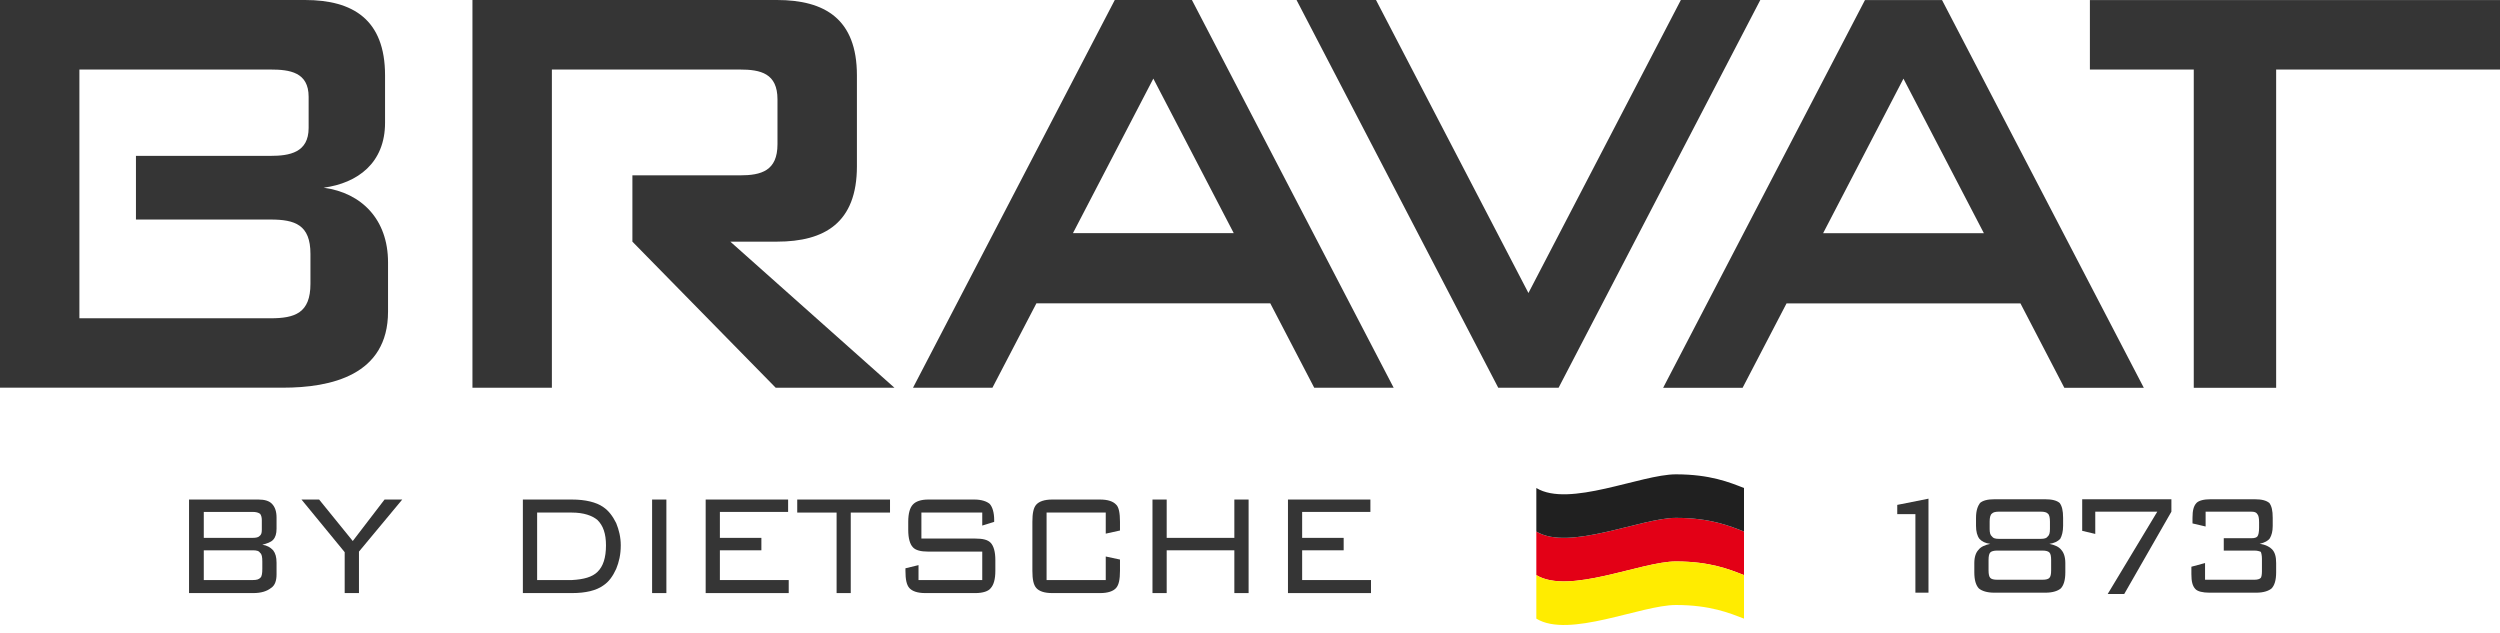
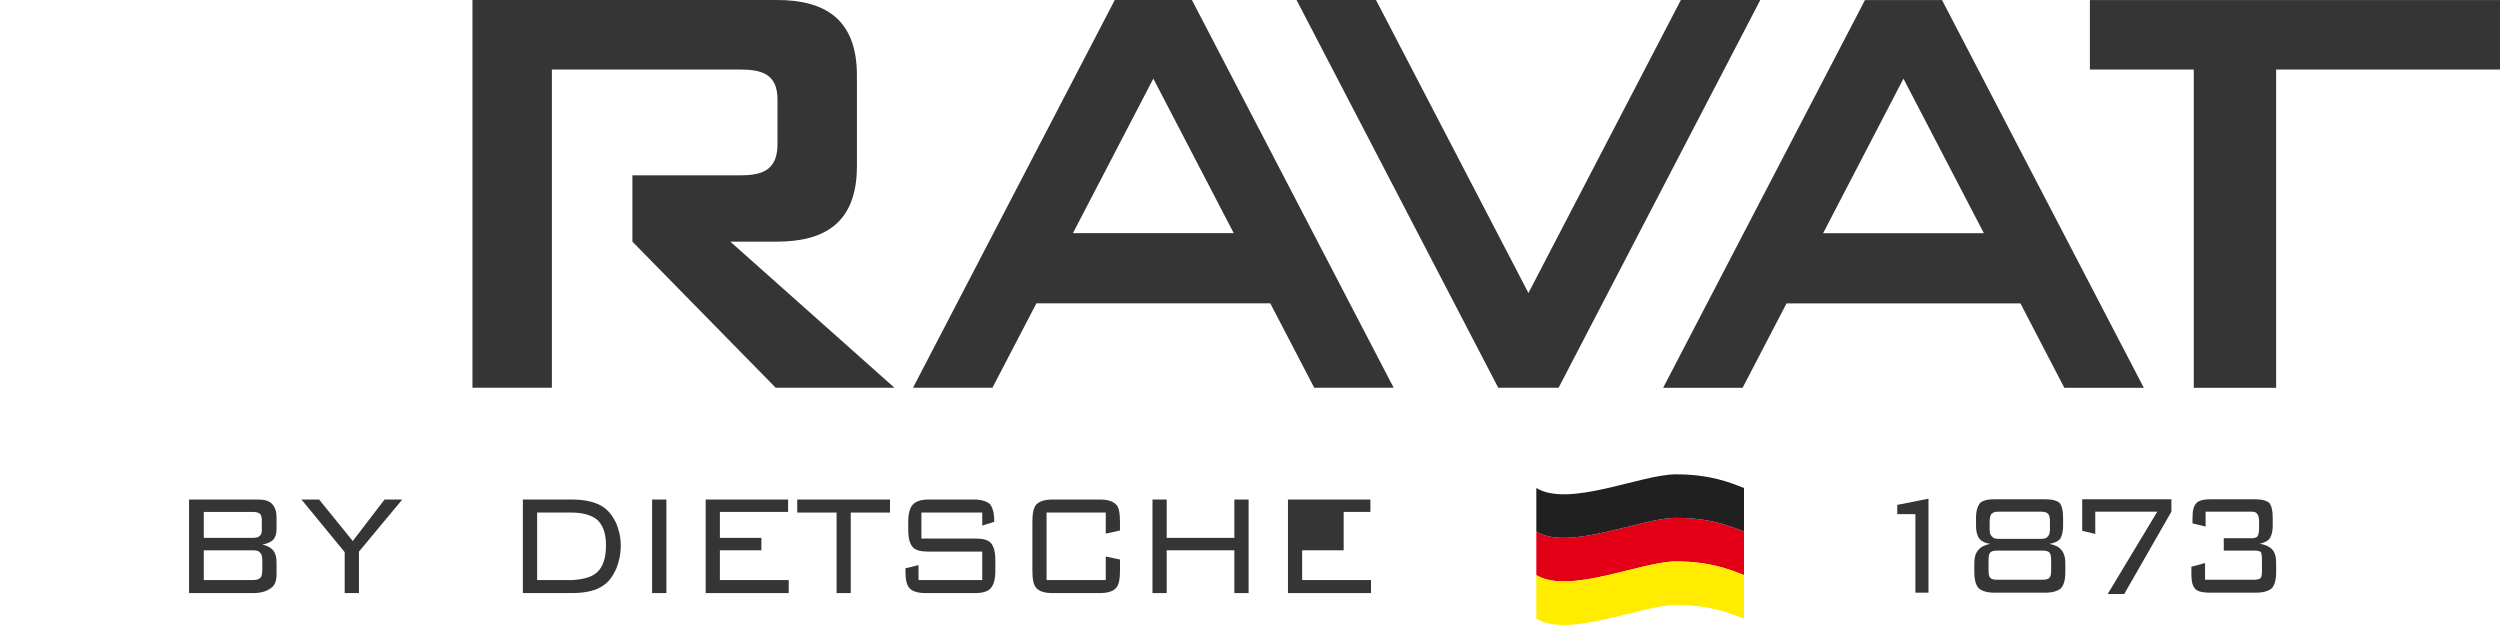
<svg xmlns="http://www.w3.org/2000/svg" width="150" height="38" viewBox="0 0 150 38" fill="none">
  <g clip-path="url(#clip0_376_1037)">
    <path fill-rule="evenodd" clip-rule="evenodd" d="M136.569 4.172V23.268H131.626V4.172H125.394V0.004H150V4.172H136.569Z" fill="#353535" />
    <path fill-rule="evenodd" clip-rule="evenodd" d="M28.347 23.265V0H46.614C49.48 0 51.415 1.133 51.415 4.523V9.975C51.415 13.366 49.48 14.499 46.614 14.499H43.819L53.667 23.265H46.543L37.944 14.499V10.521H44.392C45.683 10.521 46.649 10.248 46.649 8.653V5.963C46.649 4.403 45.644 4.172 44.392 4.172H33.113V23.265H28.347Z" fill="#353535" />
-     <path fill-rule="evenodd" clip-rule="evenodd" d="M19.419 11.262C21.457 10.988 23.103 9.779 23.103 7.366V4.52C23.103 1.17 21.169 0 18.306 0H11.499H0V23.261H11.499H16.979C19.845 23.261 23.282 22.521 23.282 18.701V15.742C23.282 13.172 21.705 11.572 19.419 11.262ZM18.627 17.03C18.627 18.784 17.695 19.097 16.227 19.097H4.764V4.172H16.227C17.375 4.172 18.518 4.325 18.518 5.806V7.676C18.518 9.157 17.375 9.352 16.227 9.352H8.157V13.172H16.227C17.695 13.172 18.627 13.482 18.627 15.236L18.627 17.03Z" fill="#353535" />
    <path fill-rule="evenodd" clip-rule="evenodd" d="M64.377 13.989L69.2 4.716L74.025 13.989H64.377ZM71.515 0H69.2H66.887L54.78 23.265H59.545L62.185 18.198H76.216L78.854 23.265H83.62L71.515 0Z" fill="#353535" />
    <path fill-rule="evenodd" clip-rule="evenodd" d="M109.387 13.992L114.207 4.719L119.033 13.992H109.387ZM116.522 0.004H114.207H111.898L99.788 23.268H104.556L107.193 18.202H121.226L123.86 23.268H128.629L116.522 0.004Z" fill="#353535" />
    <path fill-rule="evenodd" clip-rule="evenodd" d="M100.852 0L91.706 17.58L82.56 0H77.792L89.895 23.265H93.515L105.618 0H100.852Z" fill="#353535" />
    <path fill-rule="evenodd" clip-rule="evenodd" d="M92.18 31.892C94.134 33.086 98.462 31.072 100.555 31.072C102.616 31.072 103.783 31.559 104.64 31.892V34.506C103.783 34.171 102.616 33.687 100.555 33.687C98.462 33.687 94.134 35.699 92.18 34.506L92.18 31.892Z" fill="#E30016" />
    <path fill-rule="evenodd" clip-rule="evenodd" d="M92.18 29.28C94.134 30.474 98.462 28.46 100.555 28.46C102.616 28.46 103.783 28.945 104.64 29.28V31.892C103.783 31.559 102.616 31.072 100.555 31.072C98.462 31.072 94.134 33.086 92.18 31.892L92.18 29.28Z" fill="#202020" />
    <path fill-rule="evenodd" clip-rule="evenodd" d="M92.18 34.506C94.134 35.699 98.462 33.687 100.555 33.687C102.616 33.687 103.783 34.172 104.64 34.506V37.118C103.783 36.788 102.616 36.3 100.555 36.3C98.462 36.3 94.134 38.32 92.18 37.118L92.18 34.506Z" fill="#FFEC00" />
    <path fill-rule="evenodd" clip-rule="evenodd" d="M39.126 29.972H39.983V35.585H39.126V29.972Z" fill="#353535" />
    <path fill-rule="evenodd" clip-rule="evenodd" d="M42.34 35.585V29.972H47.287V30.715H43.193V32.272H45.683V33.018H43.193V34.803H47.323V35.585H42.34Z" fill="#353535" />
    <path fill-rule="evenodd" clip-rule="evenodd" d="M51.045 30.754V35.585H50.196V30.754H47.834V29.972H53.401V30.754H51.045Z" fill="#353535" />
    <path fill-rule="evenodd" clip-rule="evenodd" d="M58.935 30.754H55.284V32.314H58.525C58.97 32.314 59.274 32.386 59.447 32.575C59.617 32.762 59.721 33.096 59.721 33.612V34.247C59.721 34.766 59.617 35.095 59.447 35.284C59.313 35.472 58.97 35.585 58.525 35.585H55.523C55.044 35.585 54.738 35.472 54.564 35.284C54.394 35.095 54.327 34.766 54.327 34.247V34.097L55.111 33.907V34.803H58.935V33.096H55.695C55.249 33.096 54.94 33.018 54.774 32.837C54.599 32.65 54.494 32.314 54.494 31.794V31.311C54.494 30.792 54.599 30.456 54.774 30.272C54.94 30.088 55.249 29.972 55.695 29.972L58.46 29.972C58.901 29.972 59.21 30.088 59.383 30.234C59.547 30.417 59.651 30.754 59.651 31.199V31.311L58.935 31.534V30.754Z" fill="#353535" />
    <path fill-rule="evenodd" clip-rule="evenodd" d="M66.345 30.754H62.795V34.803H66.345V33.39L67.199 33.573V34.247C67.199 34.766 67.131 35.095 66.962 35.284C66.79 35.472 66.48 35.585 66.004 35.585H63.138C62.657 35.585 62.351 35.472 62.181 35.284C62.011 35.095 61.943 34.766 61.943 34.247V31.311C61.943 30.792 62.011 30.456 62.181 30.272C62.351 30.088 62.657 29.972 63.138 29.972L66.004 29.972C66.48 29.972 66.79 30.088 66.962 30.272C67.131 30.417 67.199 30.792 67.199 31.311V31.83L66.345 32.019V30.754Z" fill="#353535" />
    <path fill-rule="evenodd" clip-rule="evenodd" d="M69.149 35.585V29.972H70.001V32.272H74.061V29.972H74.916V35.585H74.061V33.018H70.001V35.585H69.149Z" fill="#353535" />
-     <path fill-rule="evenodd" clip-rule="evenodd" d="M77.278 35.585V29.972H82.224V30.715H78.129V32.272H80.62V33.018H78.129V34.803H82.26V35.585H77.278Z" fill="#353535" />
+     <path fill-rule="evenodd" clip-rule="evenodd" d="M77.278 35.585V29.972H82.224V30.715H78.129H80.62V33.018H78.129V34.803H82.26V35.585H77.278Z" fill="#353535" />
    <path fill-rule="evenodd" clip-rule="evenodd" d="M36.971 31.385C36.766 30.978 36.528 30.644 36.189 30.42C35.983 30.272 35.705 30.161 35.401 30.088C35.094 30.013 34.722 29.972 34.312 29.972L34.207 29.972H31.372V35.585H34.207H34.312C34.755 35.585 35.094 35.544 35.401 35.472C35.705 35.398 35.983 35.284 36.189 35.134C36.528 34.912 36.766 34.581 36.971 34.134C37.139 33.725 37.246 33.277 37.246 32.721C37.246 32.237 37.139 31.794 36.971 31.385V31.385ZM35.846 34.316C35.538 34.619 35.027 34.766 34.312 34.803H34.068H32.228V30.754H34.068H34.312C35.027 30.754 35.538 30.939 35.846 31.199C36.189 31.534 36.359 32.019 36.359 32.721C36.359 33.461 36.189 33.988 35.846 34.316Z" fill="#353535" />
    <path fill-rule="evenodd" clip-rule="evenodd" d="M20.681 35.585V33.13L18.089 29.972H19.147L21.166 32.461L23.073 29.972H24.135L21.538 33.096V35.585H20.681Z" fill="#353535" />
    <path fill-rule="evenodd" clip-rule="evenodd" d="M16.593 31.721V31.053C16.593 30.681 16.496 30.417 16.322 30.234C16.151 30.053 15.88 29.972 15.501 29.972L13.967 29.972H11.342V35.585H13.967H15.194C15.672 35.585 16.014 35.472 16.254 35.284C16.496 35.134 16.593 34.84 16.593 34.467V33.767C16.593 33.427 16.529 33.203 16.389 33.018C16.219 32.837 16.014 32.721 15.739 32.684C16.014 32.612 16.254 32.534 16.389 32.386C16.529 32.237 16.593 32.019 16.593 31.721ZM12.227 30.715H13.967H15.16C15.367 30.715 15.501 30.754 15.605 30.829C15.672 30.903 15.709 31.053 15.709 31.199V31.794C15.709 31.98 15.672 32.091 15.569 32.165C15.501 32.237 15.367 32.272 15.16 32.272H13.967H12.227V30.715ZM15.739 34.134C15.739 34.39 15.709 34.581 15.635 34.652C15.536 34.766 15.4 34.803 15.16 34.803H13.967H12.227V33.018H13.967H15.16C15.4 33.018 15.536 33.053 15.605 33.172C15.709 33.239 15.739 33.427 15.739 33.688V34.134Z" fill="#353535" />
    <path fill-rule="evenodd" clip-rule="evenodd" d="M126.462 35.639L129.437 30.7H125.716V32.036L124.932 31.85V29.955H130.284V30.7L127.454 35.639H126.462Z" fill="#353535" />
    <path fill-rule="evenodd" clip-rule="evenodd" d="M132.574 35.561C132.163 35.561 131.857 35.488 131.722 35.341C131.55 35.157 131.483 34.893 131.483 34.446V34.004L132.303 33.782V34.784H135.272C135.442 34.784 135.579 34.748 135.648 34.671C135.681 34.634 135.716 34.485 135.716 34.298V33.519C135.716 33.336 135.681 33.185 135.648 33.111C135.579 33.078 135.442 33.035 135.272 33.035H133.426V32.293H135.068C135.272 32.293 135.376 32.26 135.442 32.188C135.508 32.109 135.545 31.925 135.545 31.663V31.33C135.545 31.072 135.508 30.918 135.442 30.85C135.376 30.738 135.272 30.7 135.068 30.7H132.337V31.59L131.55 31.405V31.072C131.55 30.626 131.618 30.365 131.787 30.18C131.929 30.032 132.231 29.955 132.643 29.955H135.272C135.716 29.955 135.985 30.032 136.161 30.18C136.299 30.365 136.363 30.626 136.363 31.072V31.552C136.363 31.885 136.299 32.109 136.193 32.293C136.092 32.444 135.886 32.556 135.579 32.631C135.919 32.669 136.193 32.817 136.327 32.962C136.5 33.149 136.569 33.407 136.569 33.782V34.337C136.569 34.821 136.468 35.12 136.299 35.303C136.124 35.452 135.816 35.561 135.376 35.561H132.574Z" fill="#353535" />
    <path fill-rule="evenodd" clip-rule="evenodd" d="M114.924 35.561V30.849H113.835V30.293L115.709 29.92V35.561H114.924Z" fill="#353535" />
    <path fill-rule="evenodd" clip-rule="evenodd" d="M123.685 33.002C123.546 32.817 123.307 32.702 122.964 32.631C123.239 32.595 123.477 32.481 123.613 32.331C123.717 32.15 123.786 31.885 123.786 31.552V31.072C123.786 30.626 123.717 30.365 123.581 30.18C123.41 30.032 123.135 29.955 122.696 29.955H121.193H119.688C119.242 29.955 118.972 30.032 118.8 30.18C118.666 30.365 118.561 30.626 118.561 31.072V31.552C118.561 31.885 118.629 32.15 118.768 32.331C118.903 32.481 119.109 32.595 119.415 32.631C119.075 32.702 118.837 32.817 118.699 33.002C118.561 33.149 118.459 33.407 118.459 33.782L118.459 34.337C118.459 34.821 118.561 35.12 118.729 35.303C118.903 35.452 119.21 35.561 119.654 35.561H121.193H122.728C123.17 35.561 123.477 35.452 123.65 35.303C123.818 35.12 123.92 34.821 123.92 34.337V33.782C123.92 33.407 123.818 33.149 123.685 33.002ZM119.379 31.739V31.293C119.379 31.072 119.415 30.882 119.519 30.812C119.587 30.738 119.722 30.7 119.928 30.7H121.193H122.454C122.657 30.7 122.796 30.738 122.865 30.812C122.964 30.882 122.997 31.072 122.997 31.293V31.739C122.997 31.96 122.964 32.109 122.865 32.188C122.796 32.293 122.657 32.331 122.454 32.331H121.193H119.928C119.722 32.331 119.587 32.293 119.519 32.188C119.415 32.109 119.379 31.96 119.379 31.739ZM123.068 34.228C123.068 34.446 123.036 34.6 122.964 34.671C122.896 34.748 122.763 34.784 122.556 34.784H121.193H119.824C119.623 34.784 119.482 34.748 119.415 34.671C119.347 34.6 119.313 34.446 119.313 34.228V33.597C119.313 33.373 119.347 33.224 119.415 33.149C119.482 33.078 119.623 33.035 119.824 33.035H121.193H122.556C122.763 33.035 122.896 33.078 122.964 33.149C123.036 33.224 123.068 33.373 123.068 33.597V34.228Z" fill="#353535" />
  </g>
  <defs>
    <clipPath id="clip0_376_1037">
      <rect width="150" height="38" fill="white" />
    </clipPath>
  </defs>
</svg>